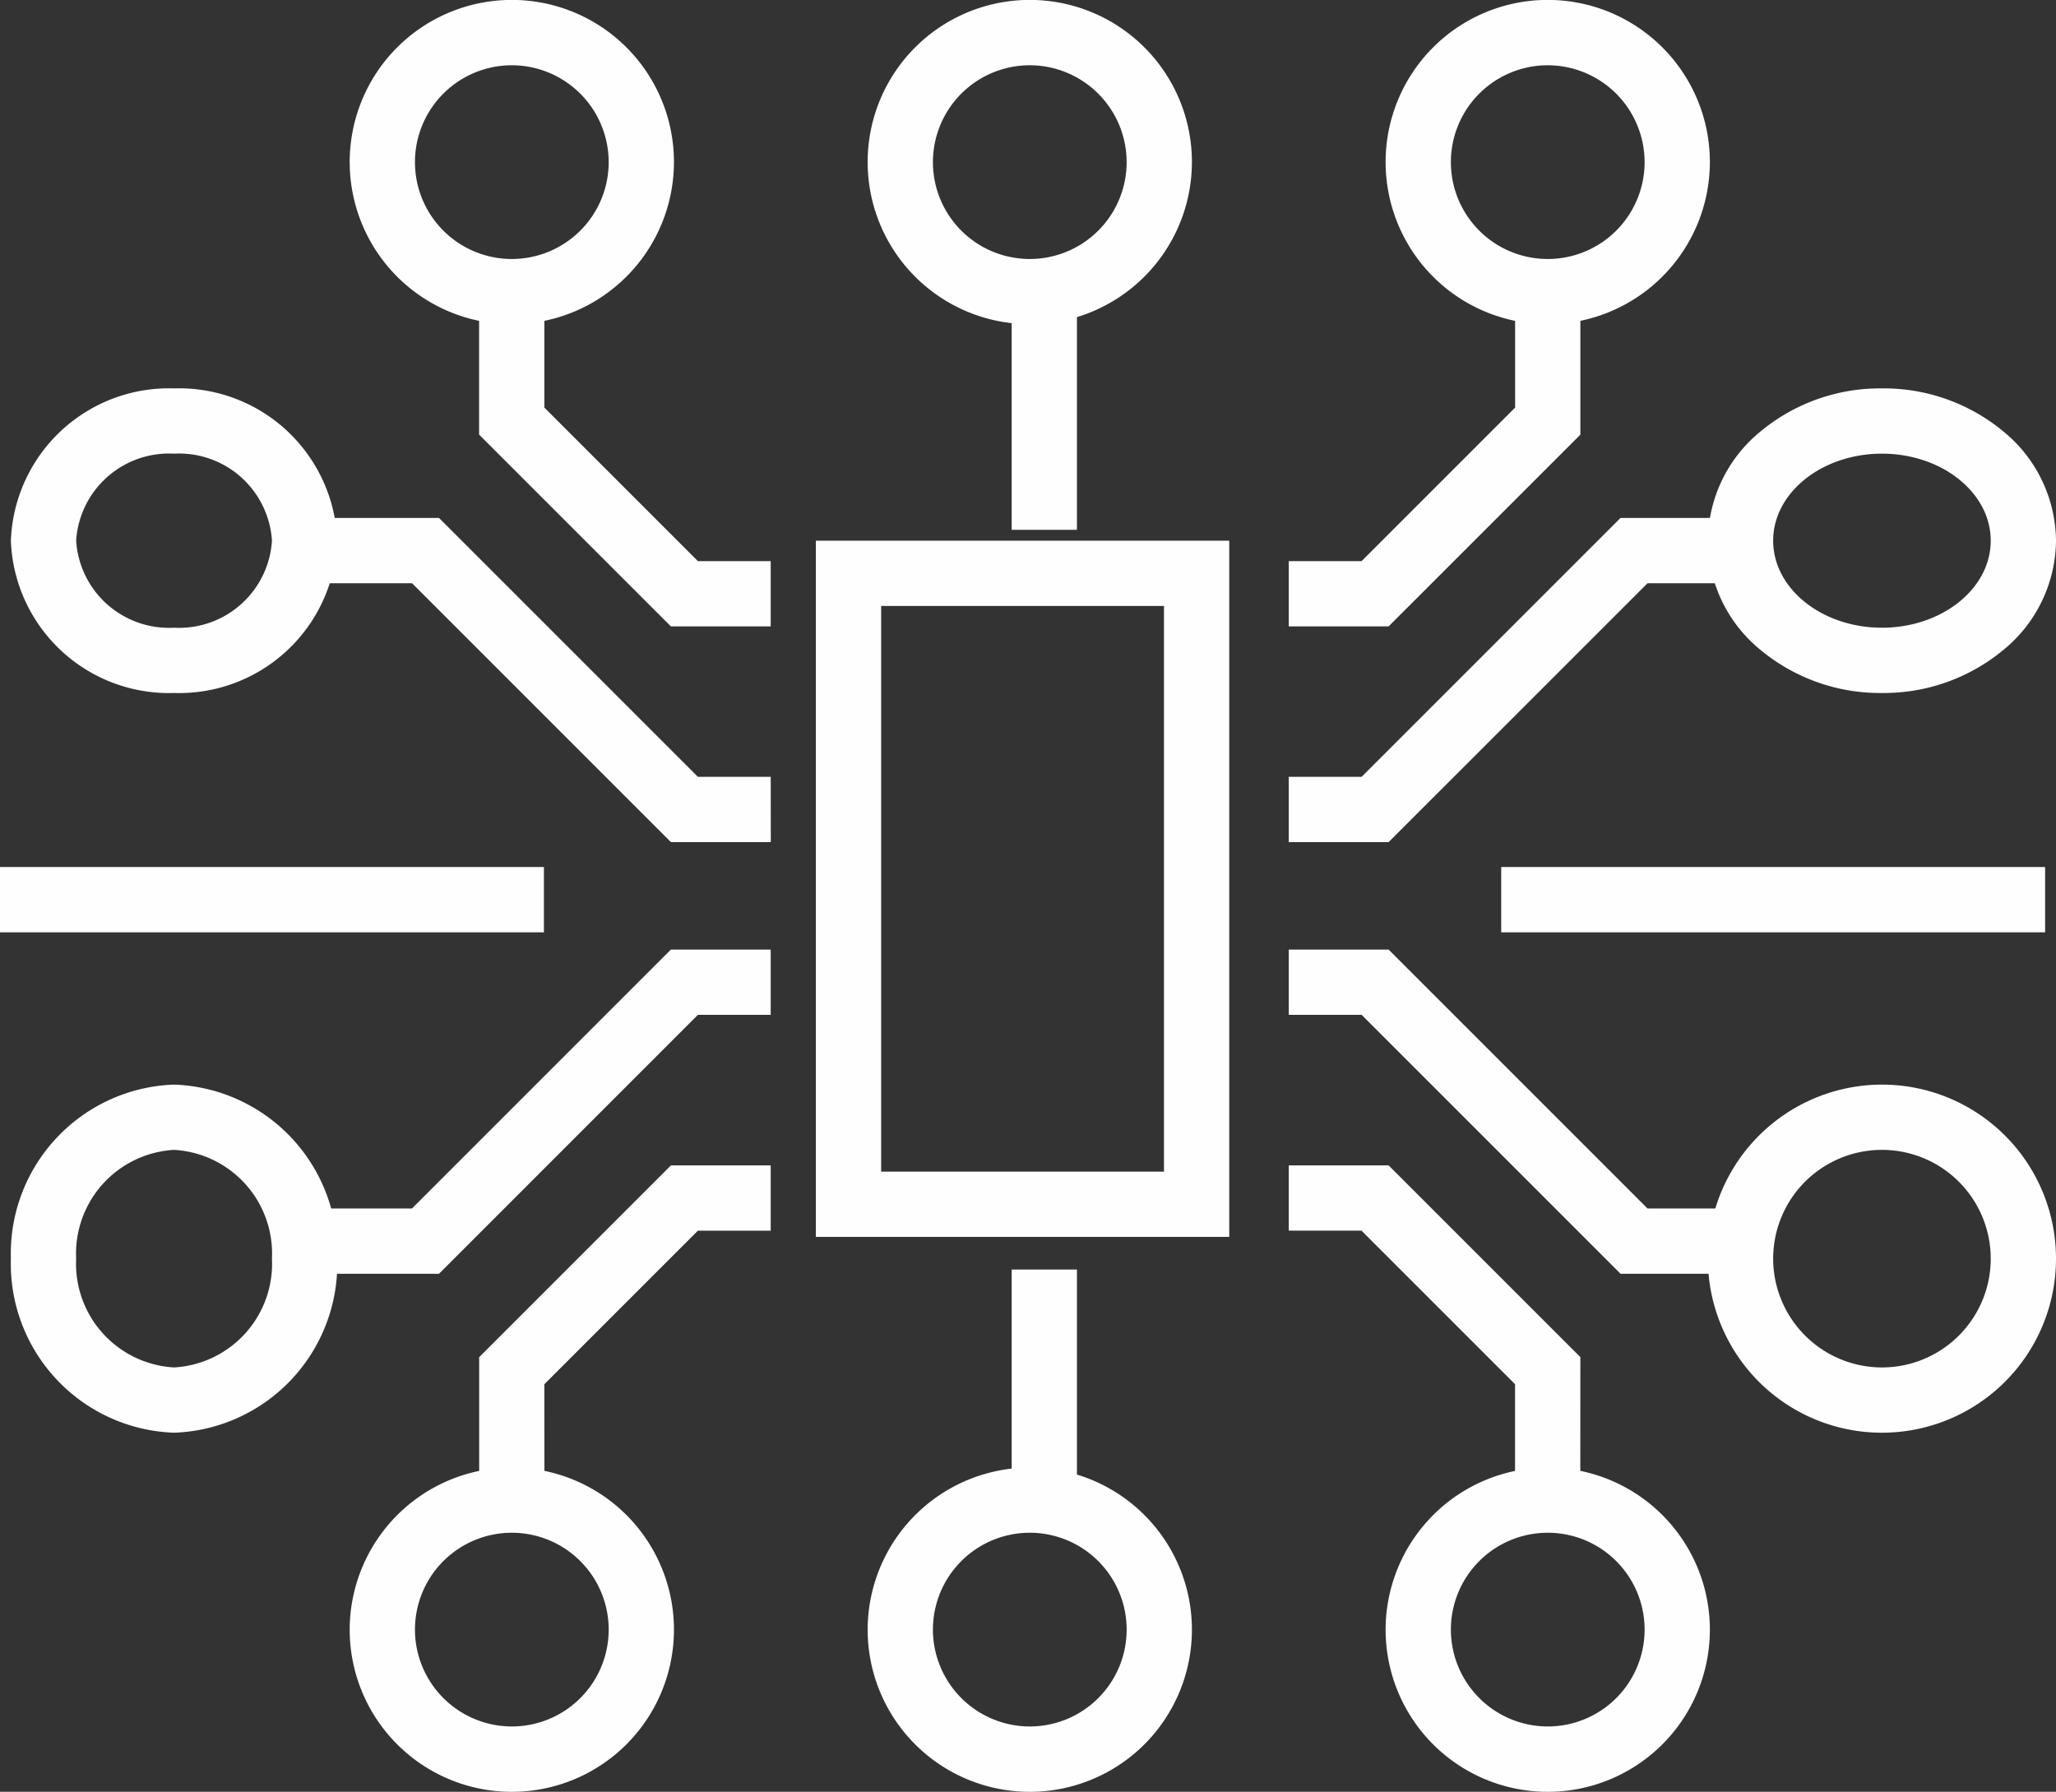
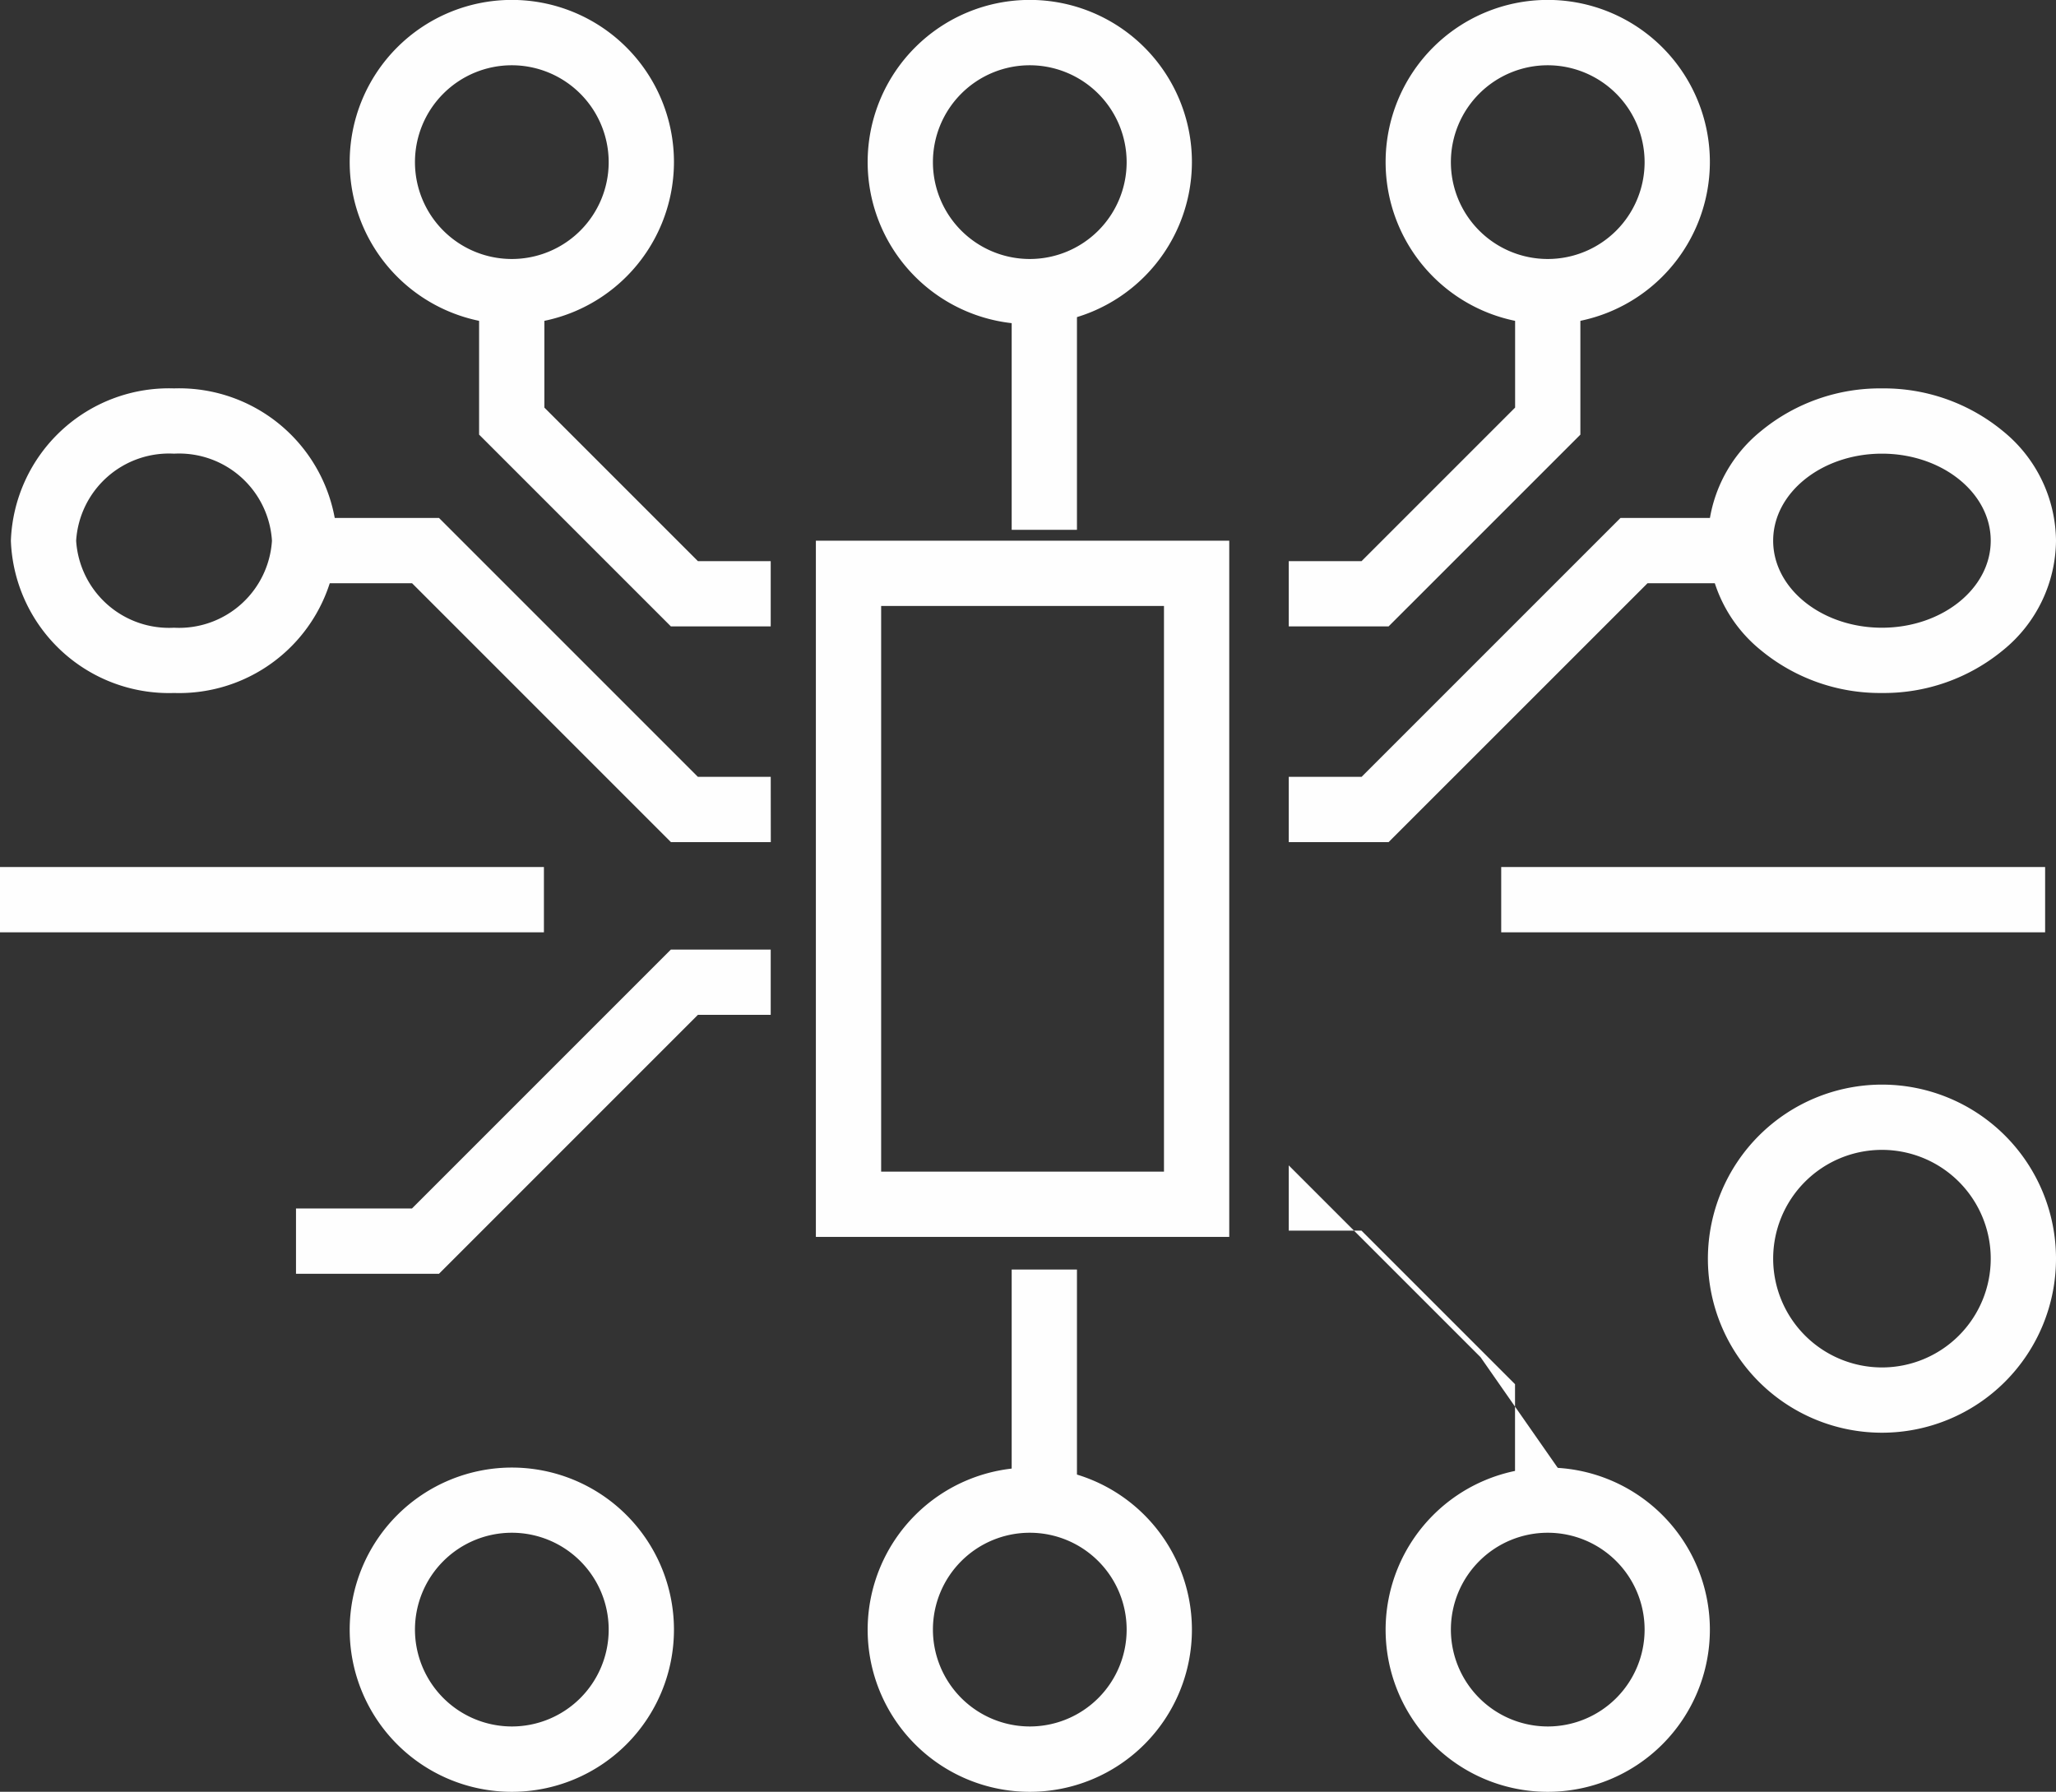
<svg xmlns="http://www.w3.org/2000/svg" width="94.5" height="82.357" viewBox="0 0 94.5 82.357">
  <rect x="0" y="0" width="94.5" height="82.357" fill="#333333" stroke="none" />
  <g id="Group_1066" data-name="Group 1066" transform="translate(-0.478 1.5)">
    <path id="Line_26" data-name="Line 26" d="M1.5,11h-3V0h3Z" transform="translate(48.478 56.852)" fill="#fefefe" />
-     <path id="Path_1336" data-name="Path 1336" d="M141.5,172.887h-3v-6.573l8.814-8.814H151.9v3h-3.347l-7.057,7.057Z" transform="translate(-115.998 -105.434)" fill="#fefefe" />
    <path id="Path_1337" data-name="Path 1337" d="M156.823,157.4h-4.589l-11.9-11.9H135v-3h6.573l11.9,11.9h3.347Z" transform="translate(-120.917 -120.193)" fill="#fefefe" />
    <path id="Ellipse_17" data-name="Ellipse 17" d="M6-1.5a7.271,7.271,0,0,1,7.5,7,7.271,7.271,0,0,1-7.5,7,7.271,7.271,0,0,1-7.5-7A7.271,7.271,0,0,1,6-1.5Zm0,11a4.277,4.277,0,0,0,4.5-4A4.277,4.277,0,0,0,6,1.5a4.277,4.277,0,0,0-4.5,4A4.277,4.277,0,0,0,6,9.5Z" transform="translate(2.478 17.852)" fill="#fefefe" />
    <path id="Path_1338" data-name="Path 1338" d="M141.573,167.4H135v-3h5.33l11.9-11.9h4.589v3h-3.347Z" transform="translate(-120.917 -110.354)" fill="#fefefe" />
-     <path id="Ellipse_18" data-name="Ellipse 18" d="M6-1.5a7.771,7.771,0,0,1,7.5,8,7.771,7.771,0,0,1-7.5,8,7.771,7.771,0,0,1-7.5-8A7.771,7.771,0,0,1,6-1.5Zm0,13a4.775,4.775,0,0,0,4.5-5A4.775,4.775,0,0,0,6,1.5a4.775,4.775,0,0,0-4.5,5A4.775,4.775,0,0,0,6,11.5Z" transform="translate(2.478 49.852)" fill="#fefefe" />
    <path id="Path_1339" data-name="Path 1339" d="M154.952,164.5a7.452,7.452,0,1,1-7.452,7.452A7.46,7.46,0,0,1,154.952,164.5Zm0,11.9a4.452,4.452,0,1,0-4.452-4.452A4.457,4.457,0,0,0,154.952,176.4Z" transform="translate(-107.142 -98.546)" fill="#fefefe" />
    <path id="Line_27" data-name="Line 27" d="M1.5,11h-3V0h3Z" transform="translate(48.478 11.852)" fill="#fefefe" />
    <path id="Path_1340" data-name="Path 1340" d="M154.952,145.4a7.452,7.452,0,1,1,7.452-7.452A7.46,7.46,0,0,1,154.952,145.4Zm0-11.9a4.452,4.452,0,1,0,4.452,4.452A4.457,4.457,0,0,0,154.952,133.5Z" transform="translate(-107.142 -132)" fill="#fefefe" />
    <path id="Path_1341" data-name="Path 1341" d="M142.952,164.5a7.452,7.452,0,1,1-7.452,7.452A7.46,7.46,0,0,1,142.952,164.5Zm0,11.9a4.452,4.452,0,1,0-4.452-4.452A4.457,4.457,0,0,0,142.952,176.4Z" transform="translate(-118.949 -98.546)" fill="#fefefe" />
    <path id="Path_1342" data-name="Path 1342" d="M151.9,153.387h-4.589l-8.814-8.814V138h3v5.331l7.057,7.057H151.9Z" transform="translate(-115.998 -126.096)" fill="#fefefe" />
    <path id="Path_1343" data-name="Path 1343" d="M142.952,145.4a7.452,7.452,0,1,1,7.452-7.452A7.46,7.46,0,0,1,142.952,145.4Zm0-11.9a4.452,4.452,0,1,0,4.452,4.452A4.457,4.457,0,0,0,142.952,133.5Z" transform="translate(-118.949 -132)" fill="#fefefe" />
-     <path id="Path_1344" data-name="Path 1344" d="M171.4,172.887h-3v-5.331l-7.057-7.057H158v-3h4.589l8.814,8.814Z" transform="translate(-98.287 -105.434)" fill="#fefefe" />
+     <path id="Path_1344" data-name="Path 1344" d="M171.4,172.887h-3v-5.331l-7.057-7.057H158v-3l8.814,8.814Z" transform="translate(-98.287 -105.434)" fill="#fefefe" />
    <path id="Path_1345" data-name="Path 1345" d="M162.589,157.4H158v-3h3.347l11.9-11.9h6.573v3h-5.33Z" transform="translate(-98.287 -120.193)" fill="#fefefe" />
    <path id="Ellipse_19" data-name="Ellipse 19" d="M6.5-1.5A8.6,8.6,0,0,1,12.065.466,6.552,6.552,0,0,1,14.5,5.5a6.552,6.552,0,0,1-2.435,5.034A8.6,8.6,0,0,1,6.5,12.5,8.6,8.6,0,0,1,.935,10.534,6.552,6.552,0,0,1-1.5,5.5,6.552,6.552,0,0,1,.935.466,8.6,8.6,0,0,1,6.5-1.5Zm0,11c2.757,0,5-1.794,5-4s-2.243-4-5-4-5,1.794-5,4S3.743,9.5,6.5,9.5Z" transform="translate(80.478 17.852)" fill="#fefefe" />
-     <path id="Path_1346" data-name="Path 1346" d="M179.823,167.4H173.25l-11.9-11.9H158v-3h4.589l11.9,11.9h5.33Z" transform="translate(-98.287 -110.354)" fill="#fefefe" />
    <path id="Ellipse_20" data-name="Ellipse 20" d="M6.5-1.5a8,8,0,1,1-8,8A8.009,8.009,0,0,1,6.5-1.5Zm0,13a5,5,0,1,0-5-5A5.006,5.006,0,0,0,6.5,11.5Z" transform="translate(80.478 49.852)" fill="#fefefe" />
    <path id="Path_1347" data-name="Path 1347" d="M166.952,164.5a7.452,7.452,0,1,1-7.452,7.452A7.46,7.46,0,0,1,166.952,164.5Zm0,11.9a4.452,4.452,0,1,0-4.452-4.452A4.457,4.457,0,0,0,166.952,176.4Z" transform="translate(-95.335 -98.546)" fill="#fefefe" />
    <path id="Path_1348" data-name="Path 1348" d="M162.589,153.387H158v-3h3.347l7.057-7.057V138h3v6.573Z" transform="translate(-98.287 -126.096)" fill="#fefefe" />
    <path id="Path_1349" data-name="Path 1349" d="M166.952,145.4a7.452,7.452,0,1,1,7.452-7.452A7.46,7.46,0,0,1,166.952,145.4Zm0-11.9a4.452,4.452,0,1,0,4.452,4.452A4.457,4.457,0,0,0,166.952,133.5Z" transform="translate(-95.335 -132)" fill="#fefefe" />
    <path id="Rectangle_71" data-name="Rectangle 71" d="M-1.5-1.5h19v32h-19Zm16,3H1.5v26h13Z" transform="translate(39.478 24.852)" fill="#fefefe" />
    <path id="Line_28" data-name="Line 28" d="M25,1.5H0v-3H25Z" transform="translate(0.478 39.852)" fill="#fefefe" />
    <path id="Line_29" data-name="Line 29" d="M25,1.5H0v-3H25Z" transform="translate(69.478 39.852)" fill="#fefefe" />
  </g>
</svg>